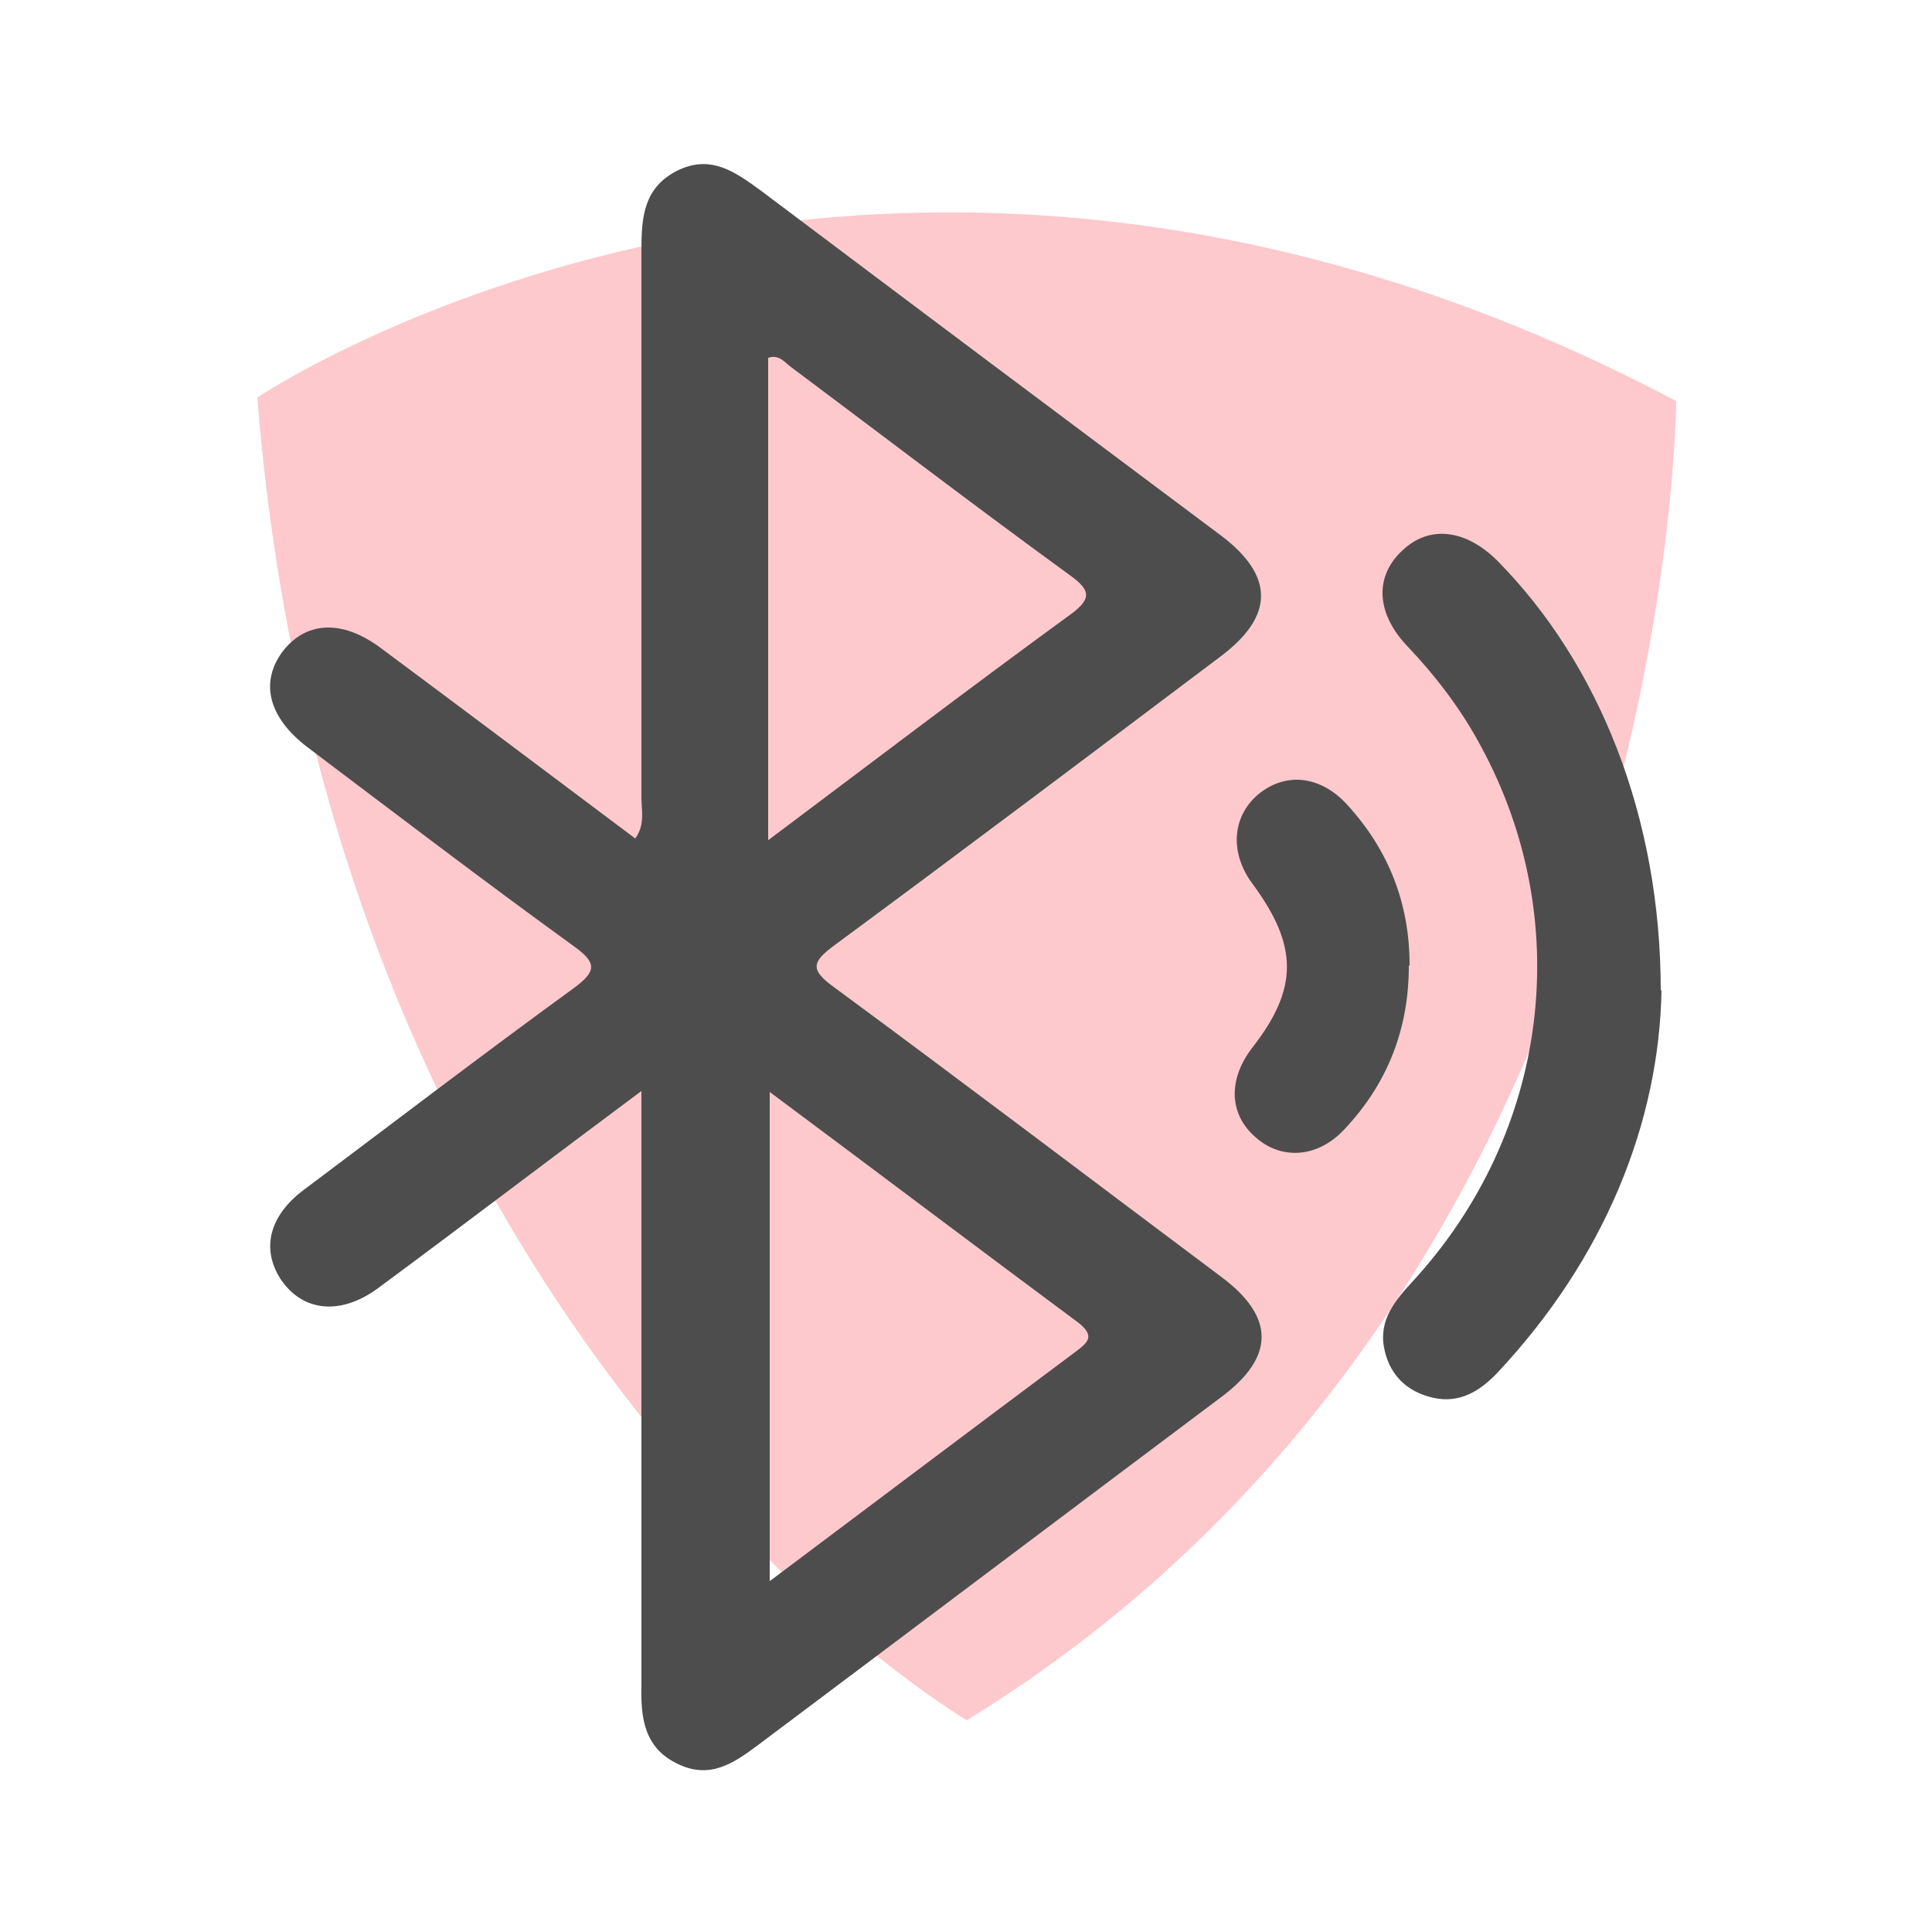
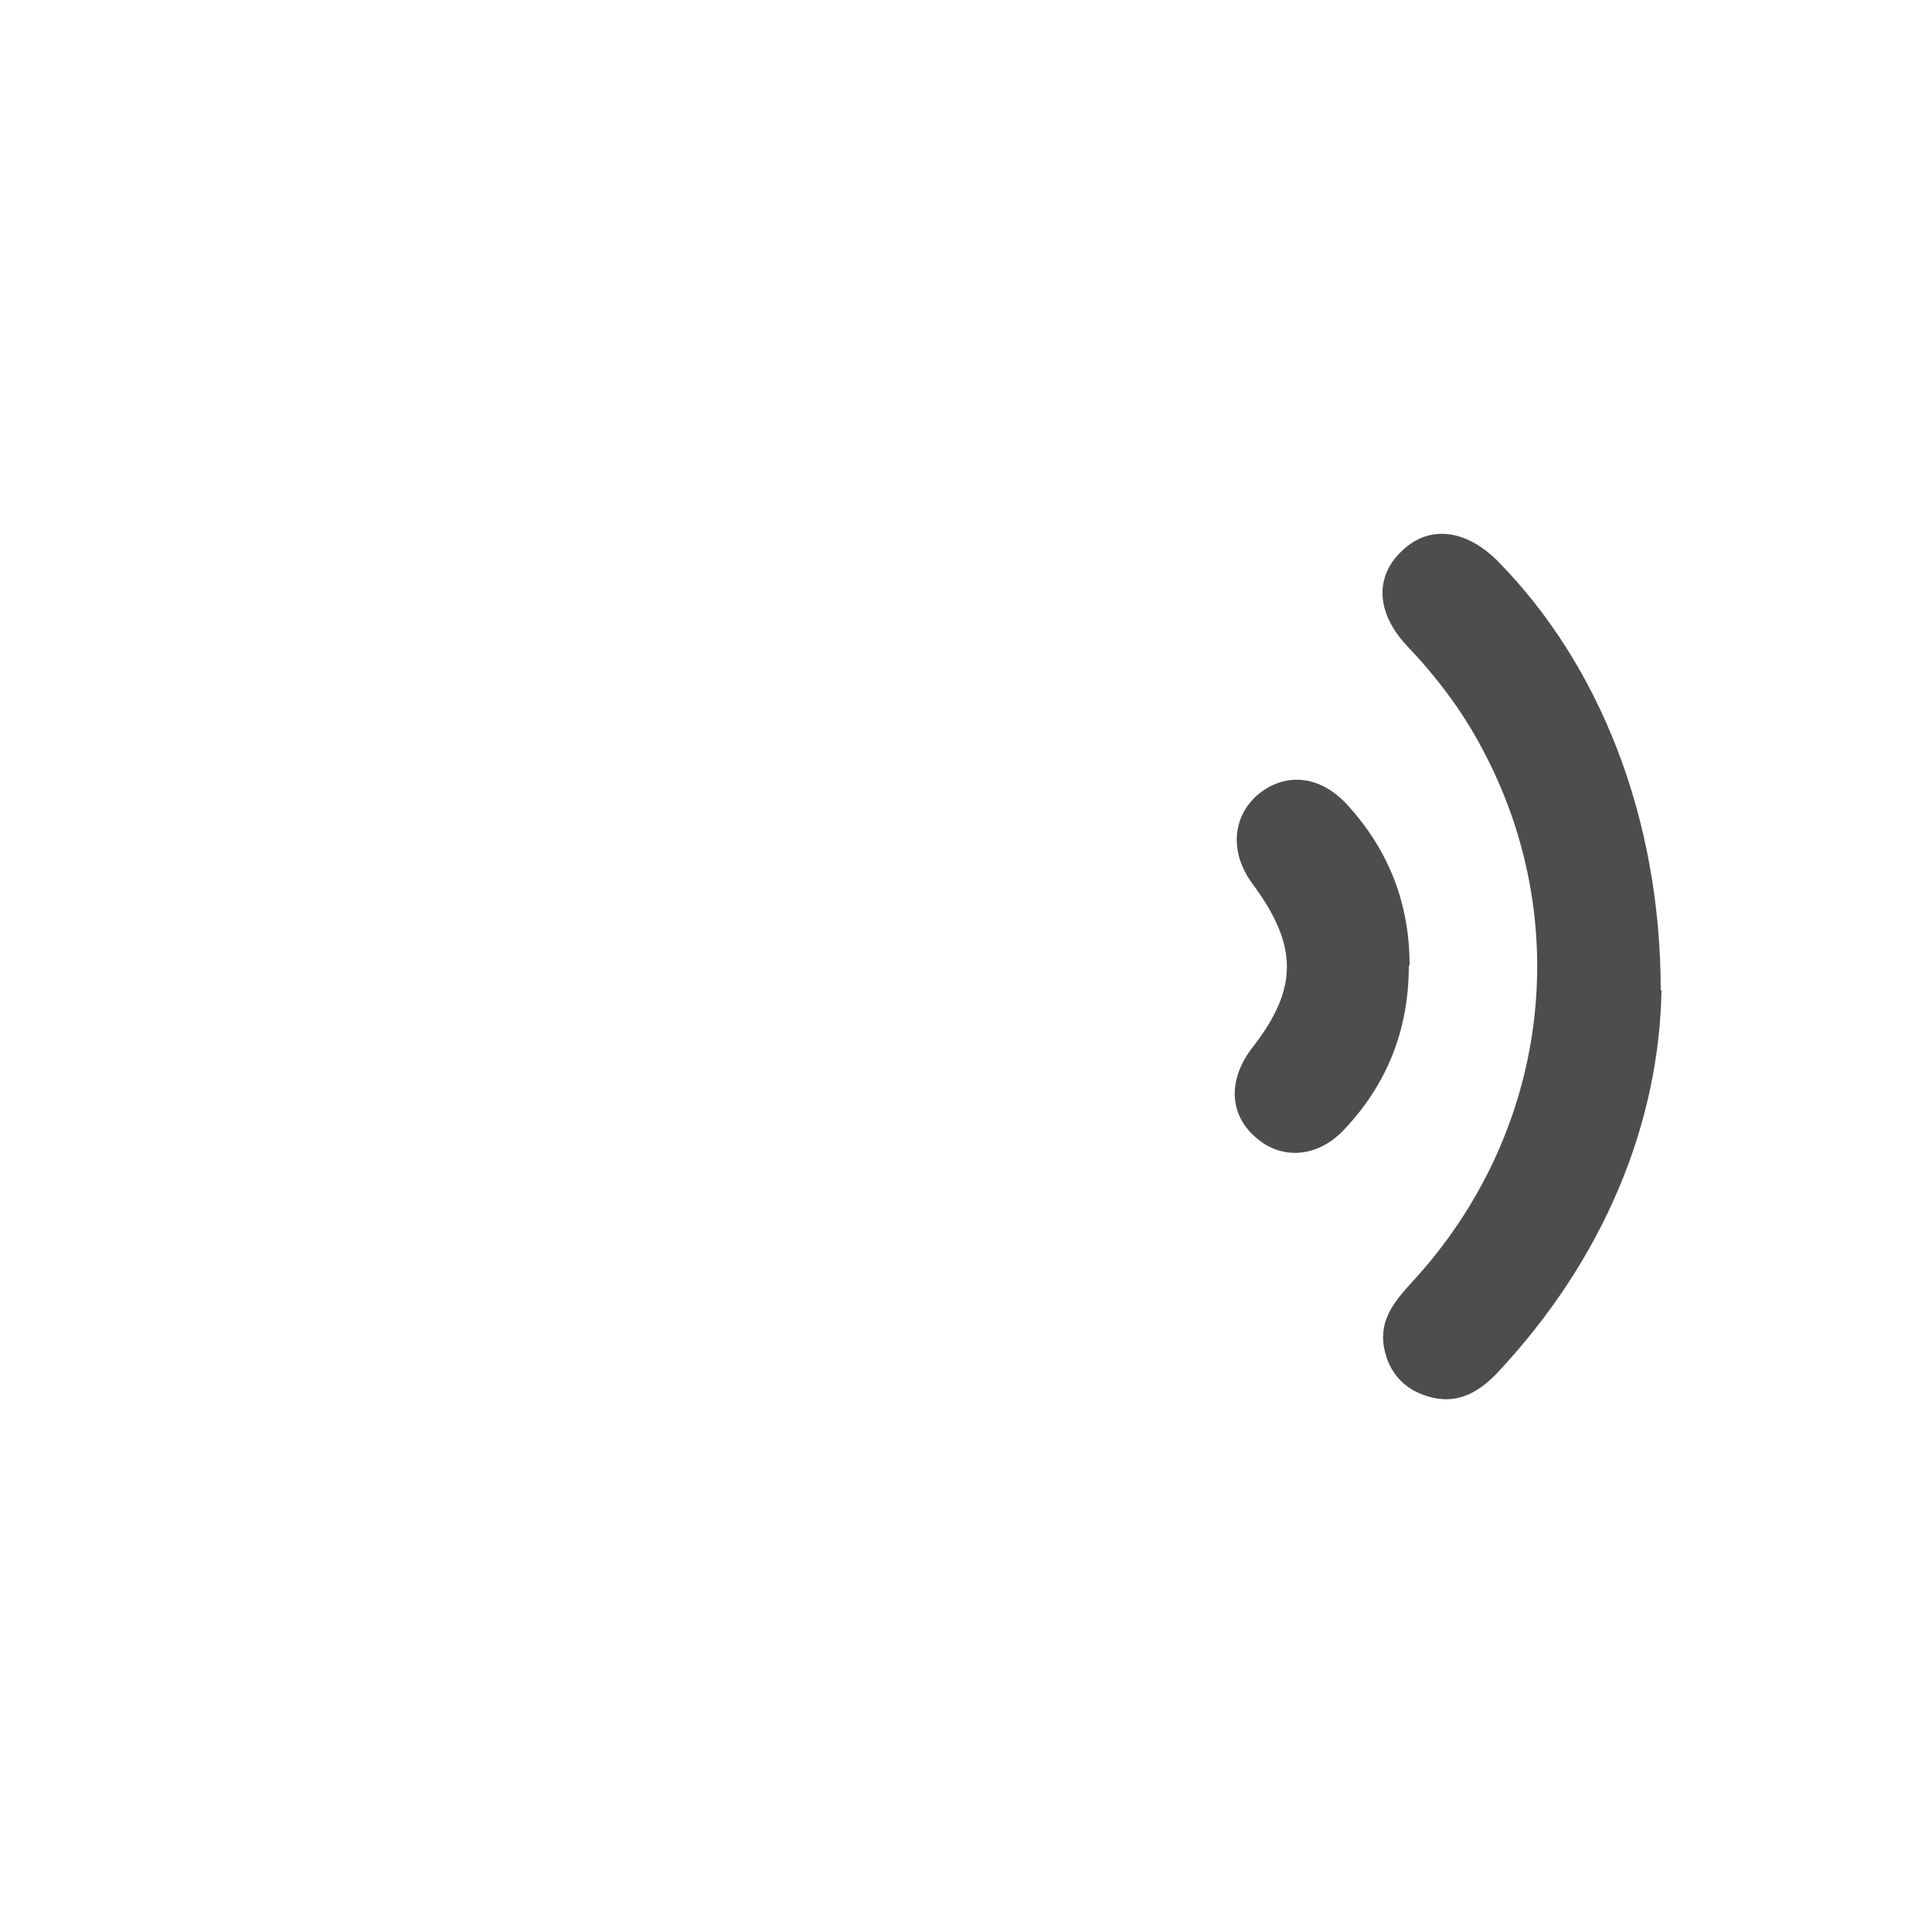
<svg xmlns="http://www.w3.org/2000/svg" id="Layer_1" viewBox="0 0 25 25">
  <defs>
    <style>.cls-1{fill:#fa2837;opacity:.25;}.cls-1,.cls-2,.cls-3{stroke-width:0px;}.cls-2{fill:none;}.cls-3{fill:#4d4d4d;}</style>
  </defs>
-   <path class="cls-1" d="M3.32,5.15s8.03-5.43,18.37.04c0,0-.04,11.46-9.18,17.07,0,0-8.2-4.8-9.18-17.11Z" />
-   <rect class="cls-2" width="25" height="25" />
-   <path class="cls-3" d="M8.31,14.11c-1.21.9-2.31,1.74-3.42,2.56-.49.36-.98.3-1.26-.12-.25-.39-.15-.82.31-1.16,1.16-.87,2.31-1.75,3.48-2.6.3-.22.31-.33,0-.55-1.16-.84-2.3-1.71-3.44-2.57-.5-.38-.62-.83-.33-1.23.3-.4.77-.43,1.27-.06,1.09.81,2.18,1.63,3.3,2.47.13-.18.08-.36.08-.53,0-2.36,0-4.73,0-7.09,0-.42.03-.8.46-1.02.44-.22.76.02,1.09.26,1.98,1.49,3.97,2.98,5.95,4.46.69.52.69,1.04,0,1.56-1.66,1.25-3.32,2.5-5,3.74-.3.22-.32.32,0,.55,1.67,1.23,3.33,2.49,5,3.74.7.52.7,1.04,0,1.56-2,1.5-3.99,3-5.99,4.5-.32.24-.63.45-1.05.24-.43-.21-.47-.6-.46-1.02,0-2.35,0-4.7,0-7.04,0-.18,0-.36,0-.64ZM9.93,10.88c1.36-1.02,2.62-1.98,3.91-2.92.29-.21.28-.32,0-.52-1.21-.88-2.4-1.79-3.59-2.68-.09-.06-.16-.18-.31-.13v6.26ZM9.96,14.13v6.33c1.36-1.02,2.66-2,3.96-2.97.16-.12.25-.2.04-.37-1.32-.98-2.63-1.97-4-2.99Z" />
  <path class="cls-3" d="M21.5,12.81c-.03,1.71-.73,3.47-2.13,4.96-.25.26-.53.41-.89.3-.31-.09-.51-.31-.57-.63-.07-.37.15-.62.38-.87,1.75-1.91,2.1-4.64.88-6.9-.26-.49-.59-.92-.97-1.32-.4-.43-.41-.9-.05-1.23.35-.33.82-.27,1.23.14,1.31,1.33,2.11,3.31,2.11,5.56Z" />
  <path class="cls-3" d="M18.23,12.5c0,.82-.28,1.53-.84,2.12-.35.37-.82.39-1.15.09-.34-.3-.35-.75-.03-1.16.59-.76.59-1.31,0-2.11-.3-.4-.27-.87.07-1.16.35-.29.8-.25,1.15.13.54.59.81,1.28.81,2.08Z" />
</svg>